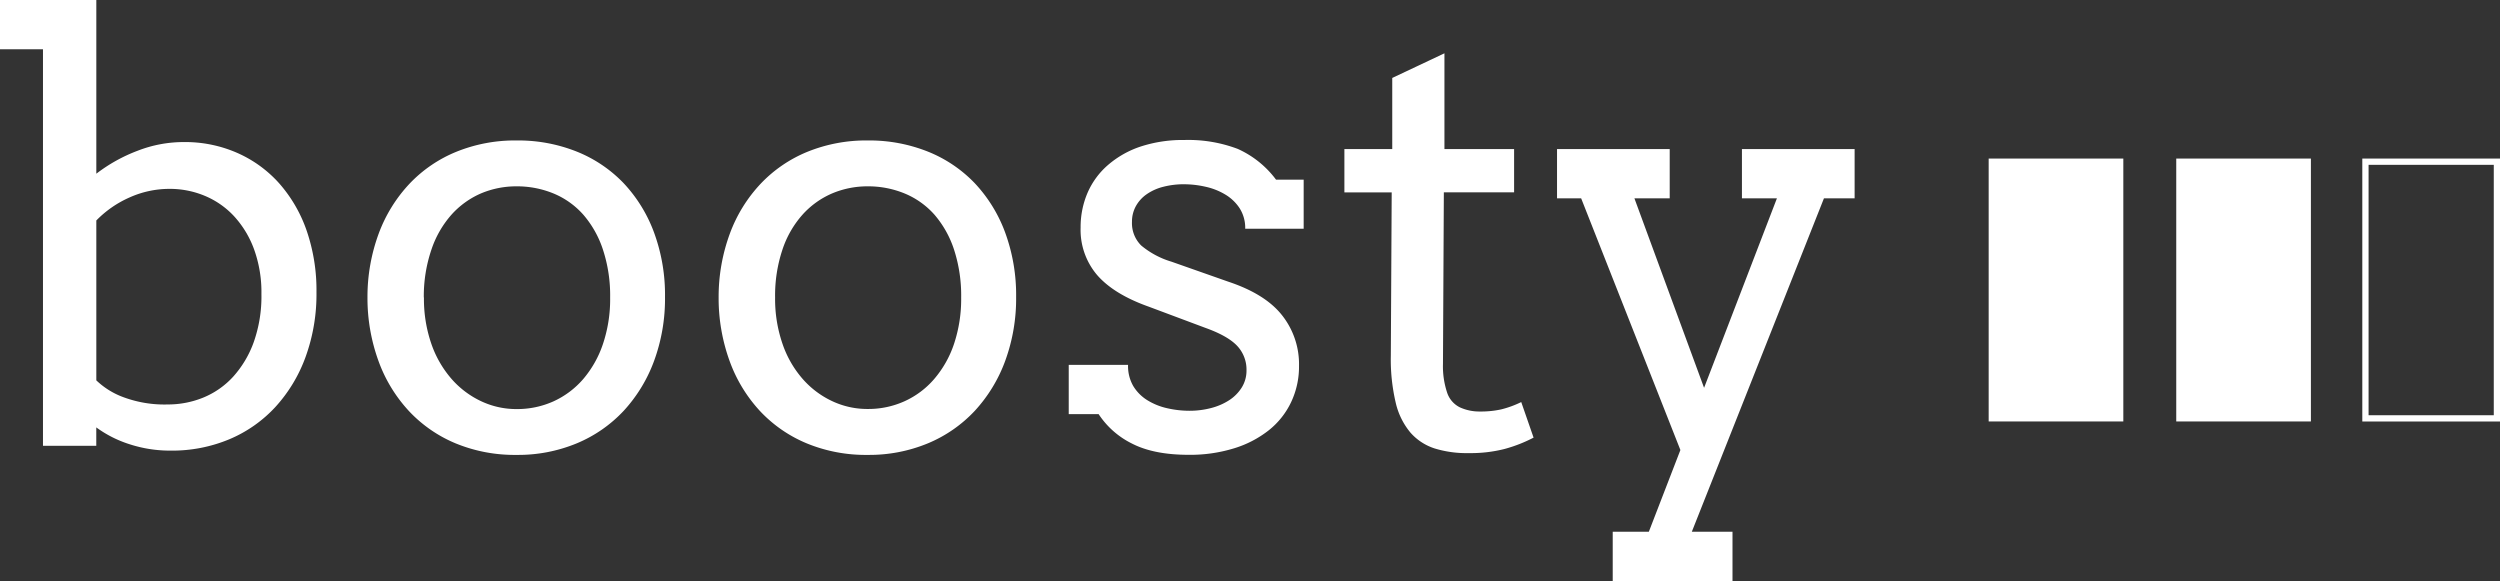
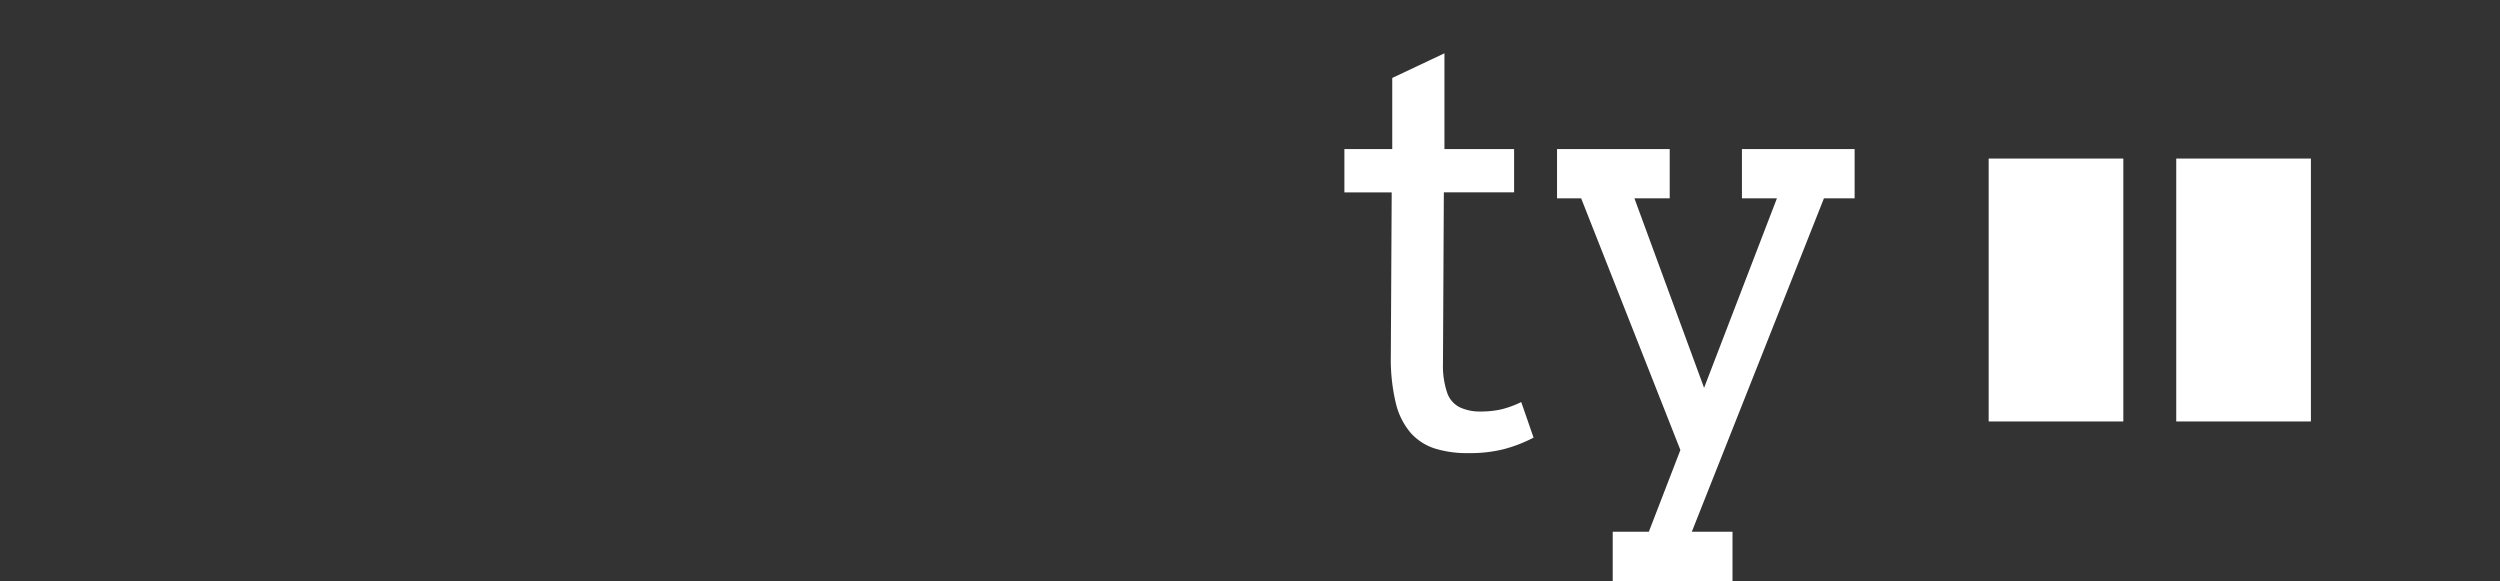
<svg xmlns="http://www.w3.org/2000/svg" viewBox="0 0 542.7 126.13">
  <rect x="0" y="0" width="542.7" height="126.13" fill="#333333" stroke="none" />
  <defs>
    <style>.cls-1{fill:#fff;}</style>
  </defs>
  <g data-sanitized-data-name="Layer 2" data-name="Layer 2" id="Layer_2">
    <g data-sanitized-data-name="Layer 1" data-name="Layer 1" id="Layer_1-2">
-       <path d="M0,0H20.91V37.71a35,35,0,0,1,9-5,27.53,27.53,0,0,1,10-1.87,28.09,28.09,0,0,1,11.63,2.37,26.52,26.52,0,0,1,9.12,6.65,30.63,30.63,0,0,1,5.94,10.3A39.8,39.8,0,0,1,68.7,63.41,39.86,39.86,0,0,1,66.33,77.5a32.56,32.56,0,0,1-6.56,10.86,28.72,28.72,0,0,1-10,7,32.12,32.12,0,0,1-12.69,2.46,28.42,28.42,0,0,1-9-1.4,25.07,25.07,0,0,1-7.18-3.64v4H9.33V10.7H0ZM36.84,41a21.11,21.11,0,0,0-8.71,1.86,23,23,0,0,0-7.22,5V82.57a16.9,16.9,0,0,0,5.85,3.64,25.58,25.58,0,0,0,9.7,1.59,20.25,20.25,0,0,0,7.66-1.49,18.09,18.09,0,0,0,6.47-4.51,22.57,22.57,0,0,0,4.48-7.5,29.73,29.73,0,0,0,1.68-10.46,27.44,27.44,0,0,0-1.59-9.7A21.48,21.48,0,0,0,50.87,47a18.22,18.22,0,0,0-6.32-4.45A19.68,19.68,0,0,0,36.84,41Z" class="cls-1" />
-       <path d="M79.77,64.59a39.69,39.69,0,0,1,2.46-13.94,32,32,0,0,1,6.69-10.79,29.16,29.16,0,0,1,10.21-6.94,33.85,33.85,0,0,1,13-2.43,34.3,34.3,0,0,1,13.1,2.43,29,29,0,0,1,10.17,6.87A31.55,31.55,0,0,1,142,50.53a39.21,39.21,0,0,1,2.36,13.94A39.08,39.08,0,0,1,142,78.31a32.49,32.49,0,0,1-6.6,10.86,29.37,29.37,0,0,1-10.17,7.06,33.22,33.22,0,0,1-13.1,2.52,33.67,33.67,0,0,1-13.19-2.49,29.29,29.29,0,0,1-10.14-7,31.91,31.91,0,0,1-6.6-10.79A40,40,0,0,1,79.77,64.59Zm12.26,0a29.84,29.84,0,0,0,1.59,10A23,23,0,0,0,98,82.23a19.62,19.62,0,0,0,6.41,4.85,17.88,17.88,0,0,0,7.75,1.72,19.15,19.15,0,0,0,8-1.68,18.81,18.81,0,0,0,6.44-4.83,22.92,22.92,0,0,0,4.29-7.62,30.56,30.56,0,0,0,1.56-10.08,31.92,31.92,0,0,0-1.56-10.39,22.09,22.09,0,0,0-4.26-7.59A17.64,17.64,0,0,0,120.16,42a20.81,20.81,0,0,0-8-1.55A19.64,19.64,0,0,0,104.38,42,18.49,18.49,0,0,0,98,46.61a21.91,21.91,0,0,0-4.35,7.59A31.37,31.37,0,0,0,92,64.59Z" class="cls-1" />
-       <path d="M156,64.59a39.69,39.69,0,0,1,2.46-13.94,31.79,31.79,0,0,1,6.69-10.79,29.21,29.21,0,0,1,10.2-6.94,33.91,33.91,0,0,1,13-2.43,34.33,34.33,0,0,1,13.1,2.43,29,29,0,0,1,10.17,6.87,31.55,31.55,0,0,1,6.6,10.74,39.43,39.43,0,0,1,2.36,13.94,39.31,39.31,0,0,1-2.36,13.84,32.49,32.49,0,0,1-6.6,10.86,29.37,29.37,0,0,1-10.17,7.06,33.25,33.25,0,0,1-13.1,2.52,33.63,33.63,0,0,1-13.19-2.49,29.24,29.24,0,0,1-10.15-7,31.89,31.89,0,0,1-6.59-10.79A40,40,0,0,1,156,64.59Zm12.26,0a29.84,29.84,0,0,0,1.59,10,22.68,22.68,0,0,0,4.35,7.62,19.51,19.51,0,0,0,6.41,4.85,17.88,17.88,0,0,0,7.75,1.72,19.07,19.07,0,0,0,8-1.68,18.62,18.62,0,0,0,6.44-4.83,22.76,22.76,0,0,0,4.3-7.62,30.83,30.83,0,0,0,1.55-10.08,32.2,32.2,0,0,0-1.55-10.39,22.09,22.09,0,0,0-4.26-7.59A17.67,17.67,0,0,0,196.38,42a20.73,20.73,0,0,0-8-1.55A19.64,19.64,0,0,0,180.61,42a18.4,18.4,0,0,0-6.41,4.61,21.6,21.6,0,0,0-4.35,7.59A31.37,31.37,0,0,0,168.26,64.59Z" class="cls-1" />
-       <path d="M269.1,45.21a9.59,9.59,0,0,0-3.15-3,14.23,14.23,0,0,0-4.29-1.68,21.26,21.26,0,0,0-4.61-.53,17.71,17.71,0,0,0-4.57.56,11,11,0,0,0-3.58,1.62,7.65,7.65,0,0,0-2.33,2.58,6.93,6.93,0,0,0-.84,3.39,6.82,6.82,0,0,0,2,5.14,18.44,18.44,0,0,0,6.56,3.51l12.39,4.36q8,2.67,11.63,7.28a17.11,17.11,0,0,1,3.68,11,18,18,0,0,1-1.72,7.87,17.19,17.19,0,0,1-4.85,6.1,23,23,0,0,1-7.56,3.92,32.25,32.25,0,0,1-9.83,1.4q-7.53,0-12.26-2.42a18.42,18.42,0,0,1-7.28-6.41H232V79.21h12.88A8.65,8.65,0,0,0,246,83.79a9.26,9.26,0,0,0,3.05,3.08,13.91,13.91,0,0,0,4.29,1.74,21.64,21.64,0,0,0,4.89.56,18.37,18.37,0,0,0,4.66-.59,13.33,13.33,0,0,0,4-1.74,9,9,0,0,0,2.7-2.77,6.92,6.92,0,0,0,1-3.67,7.51,7.51,0,0,0-2-5.29c-1.35-1.45-3.65-2.76-6.88-3.92l-12.32-4.61q-7.53-2.67-11.17-6.81a15.1,15.1,0,0,1-3.64-10.36,18.81,18.81,0,0,1,1.52-7.59,16.8,16.8,0,0,1,4.42-6,20.91,20.91,0,0,1,7.06-4,29.4,29.4,0,0,1,9.52-1.43,30.33,30.33,0,0,1,11.58,1.93A21.15,21.15,0,0,1,277,39h6V49.66H270.31A7.93,7.93,0,0,0,269.1,45.21Z" class="cls-1" />
      <path d="M313.56,32.36h15.12v9.39H313.43L313.24,79a18.08,18.08,0,0,0,.88,6.16,5.46,5.46,0,0,0,2.8,3.27,10.13,10.13,0,0,0,4.35.9,20.48,20.48,0,0,0,4.61-.46,21.81,21.81,0,0,0,4.35-1.59L332.91,95a31.36,31.36,0,0,1-6.29,2.46,29.73,29.73,0,0,1-7.77.9,23.65,23.65,0,0,1-7.38-1,11.8,11.8,0,0,1-5.29-3.45,15.54,15.54,0,0,1-3.2-6.5,41.08,41.08,0,0,1-1.06-10.18l.19-35.47H291.84V32.36h10.39V16.92l11.33-5.35Z" class="cls-1" />
      <path d="M338,32.36h24.46v10.7h-7.66l15.12,41.13,15.81-41.13h-7.59V32.36H402.6v10.7h-6.66l-28.68,72.37h8.83v10.7h-26v-10.7h7.84l6.85-17.74L343.24,43.06H338Z" class="cls-1" />
      <rect height="57.07" width="29.23" y="34.42" x="431.7" class="cls-1" />
      <rect height="57.07" width="29.23" y="34.42" x="472.42" class="cls-1" />
-       <path d="M542.7,91.5H512.81V34.42H542.7Zm-28.53-1.36h27.18V35.78H514.17Z" class="cls-1" />
    </g>
  </g>
</svg>